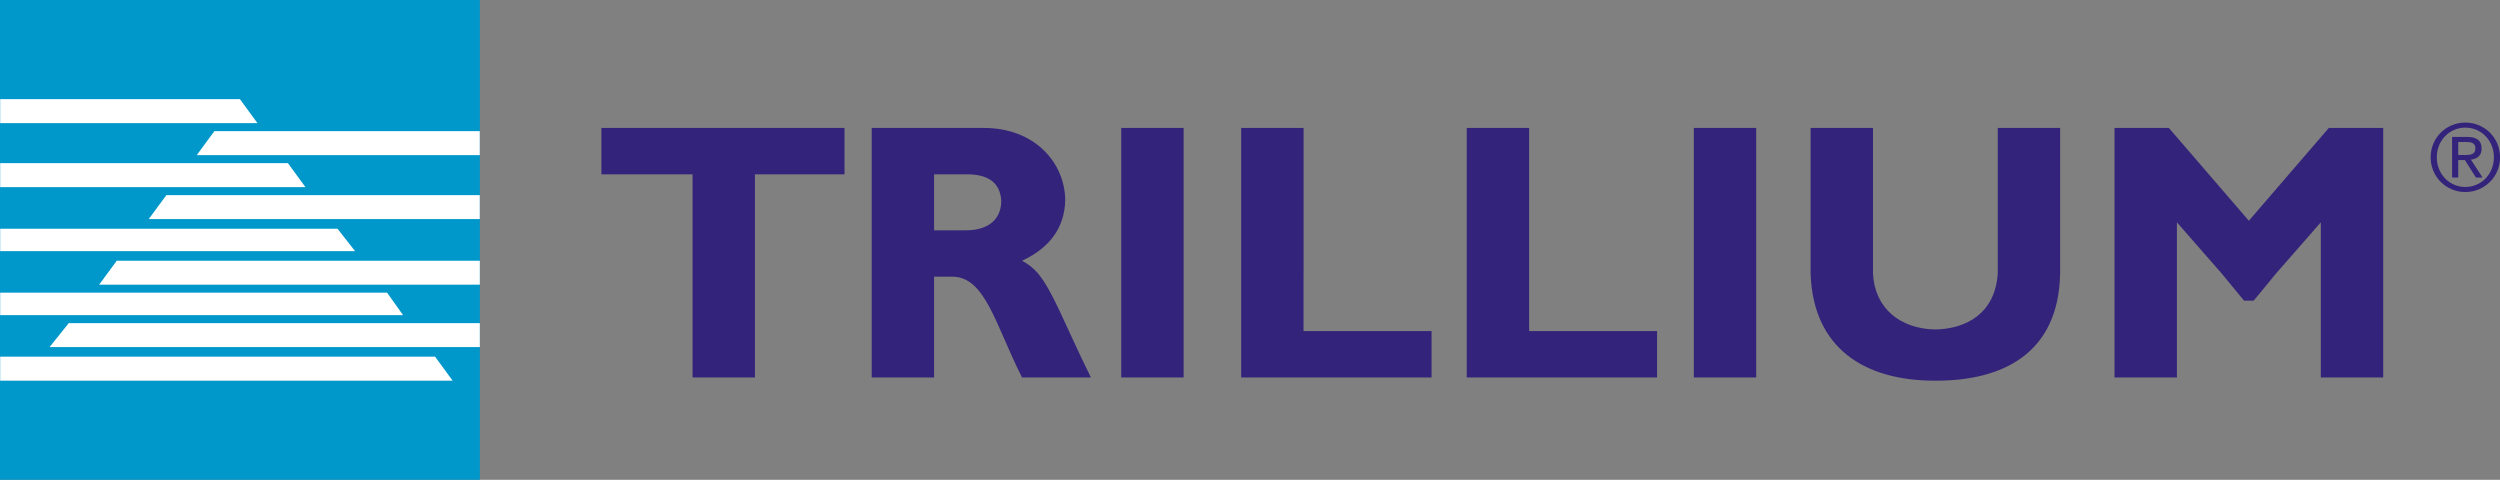
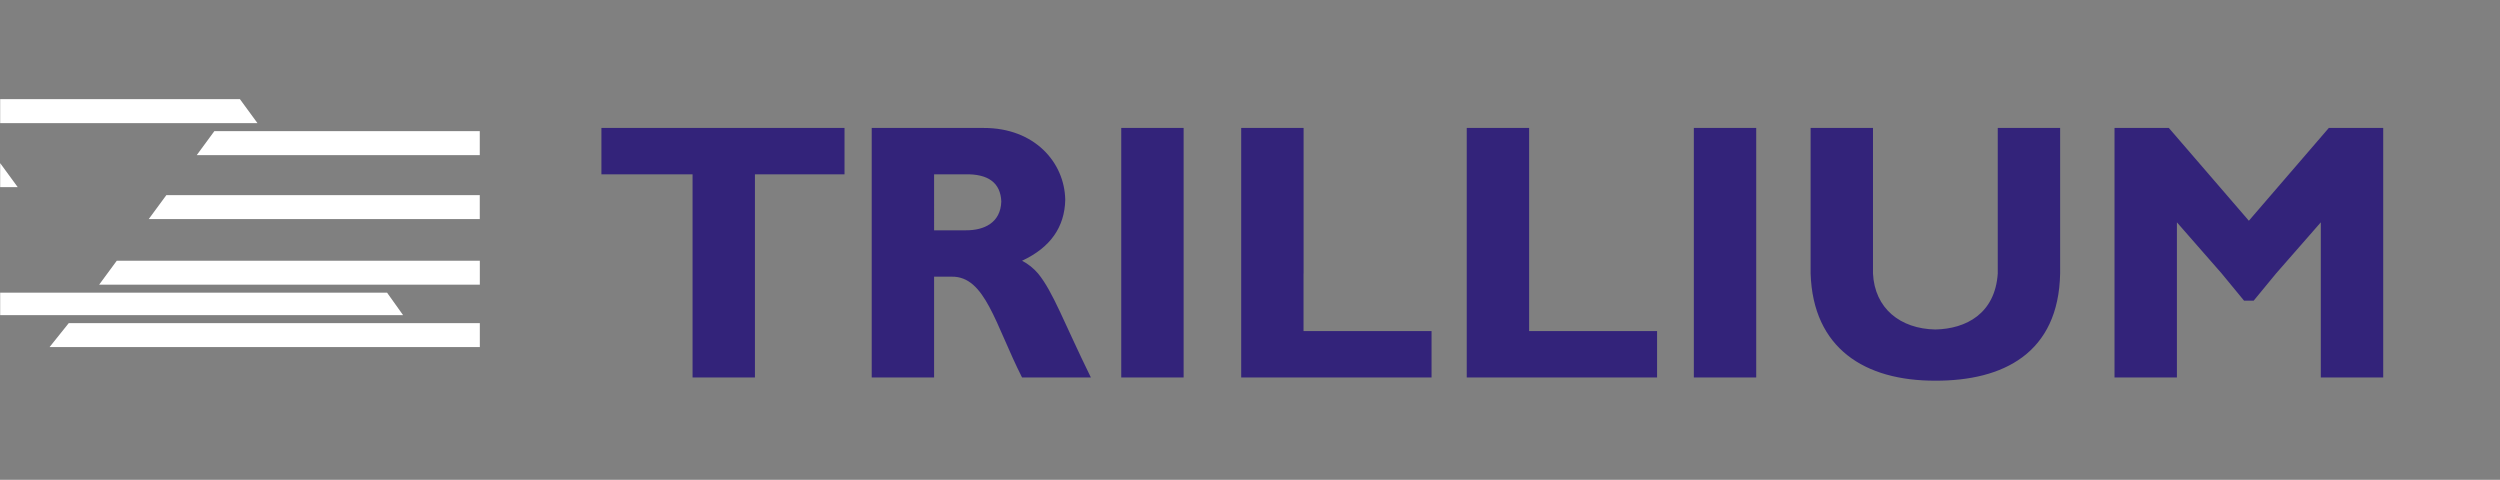
<svg xmlns="http://www.w3.org/2000/svg" width="2245.8" height="431.04" version="1.1" viewBox="0 0 2245.8 431.04">
  <rect x="0" y="0" width="2245.8" height="431.04" fill="#808080" stroke="none" />
  <g transform="translate(0 -568.96)">
    <path d="m540.27 683.91v41.66h81.875v182.46h56.035v-182.46h80.469v-41.66zm242.81 0v224.12h56.035v-90.527h15.781c30.104-0.521 39.004 42.611 63.223 90.527h61.836c-24.115-49.114-33.971-76.992-47.461-93.398-4.01-4.636-8.75-8.529-14.375-11.445 25.469-11.823 38.288-30.273 38.809-54.648-0.521-33.854-27.812-64.785-73.281-64.629zm224.16 0v224.12h56.035v-224.12zm107.75 0v224.12h171v-41.68h-115v-51.719h0.06v-130.72zm202.62 0v224.12h170.98v-41.68h-114.94v-182.44zm204 0v224.12h56.035v-224.12zm104.9 0v130.72c2.135 67.292 48.633 96.465 112.07 96.309 60.781 0.156 110.68-24.538 112.09-96.309v-130.72h-56.035v130.72c-2.396 35.937-28.294 49.74-56.055 50.312-31.562-0.573-54.525-18.958-56.035-50.312v-130.72zm273.01 0v224.12h56.055v-139.34l40.195 45.938 20.117 24.434h8.633l20.117-24.434 40.195-45.938v139.34h56.055v-224.12h-48.867l-71.816 83.34-71.875-83.34zm-1060.4 41.66h27.285c21.615-0.677 32.461 7.871 33.086 24.434-0.625 19.323-15.788 25.892-31.621 25.84h-28.75z" fill="#33237a" fill-rule="evenodd" />
-     <path d="m0 568.96h431.04v431.04h-431.04z" fill="#0097ca" />
-     <path d="m0.156 889.37v21.563h406.46l-15.781-21.563h-390.68" fill="#fff" />
    <path d="m0.156 831.87v20.156h361.93l-14.375-20.156h-347.55" fill="#fff" />
-     <path d="m0.156 774.43v20.104h318.8l-15.781-20.104h-303.02" fill="#fff" />
-     <path d="m0.156 715.52v21.562h274.27l-15.781-21.562h-258.49" fill="#fff" />
+     <path d="m0.156 715.52v21.562h274.27h-258.49" fill="#fff" />
    <path d="m0.156 658.02v21.562h231.15l-15.781-21.562h-215.36" fill="#fff" />
    <path d="m431.04 859.22v21.51h-386.51l17.24-21.51h369.27" fill="#fff" />
    <path d="m431.04 803.18v21.51h-341.98l15.833-21.51h326.15" fill="#fff" />
    <path d="m430.99 744.27v21.51h-297.4l15.833-21.51h281.56" fill="#fff" />
    <path d="m430.99 686.77v21.562h-254.27l15.833-21.562h238.44" fill="#fff" />
-     <path d="m2214.7 679.06c16.927 0 31.146 13.438 31.146 31.198s-14.219 31.198-31.146 31.198c-17.031 0-31.198-13.438-31.198-31.198s14.167-31.198 31.198-31.198zm0 57.865c14.219 0 25.625-11.563 25.625-26.667s-11.406-26.667-25.625-26.667c-14.375 0-25.677 11.563-25.677 26.667s11.302 26.667 25.677 26.667zm-11.927-44.948h13.75c8.646 0 12.76 3.438 12.76 10.417 0 6.614-4.219 9.375-9.636 9.948l10.469 16.094h-5.938l-9.896-15.677h-5.99v15.677h-5.521zm5.521 16.25h5.729c4.948 0 9.687-0.26 9.687-6.094 0-5.052-4.323-5.625-8.125-5.625h-7.292v11.719" fill="#33237a" />
  </g>
</svg>